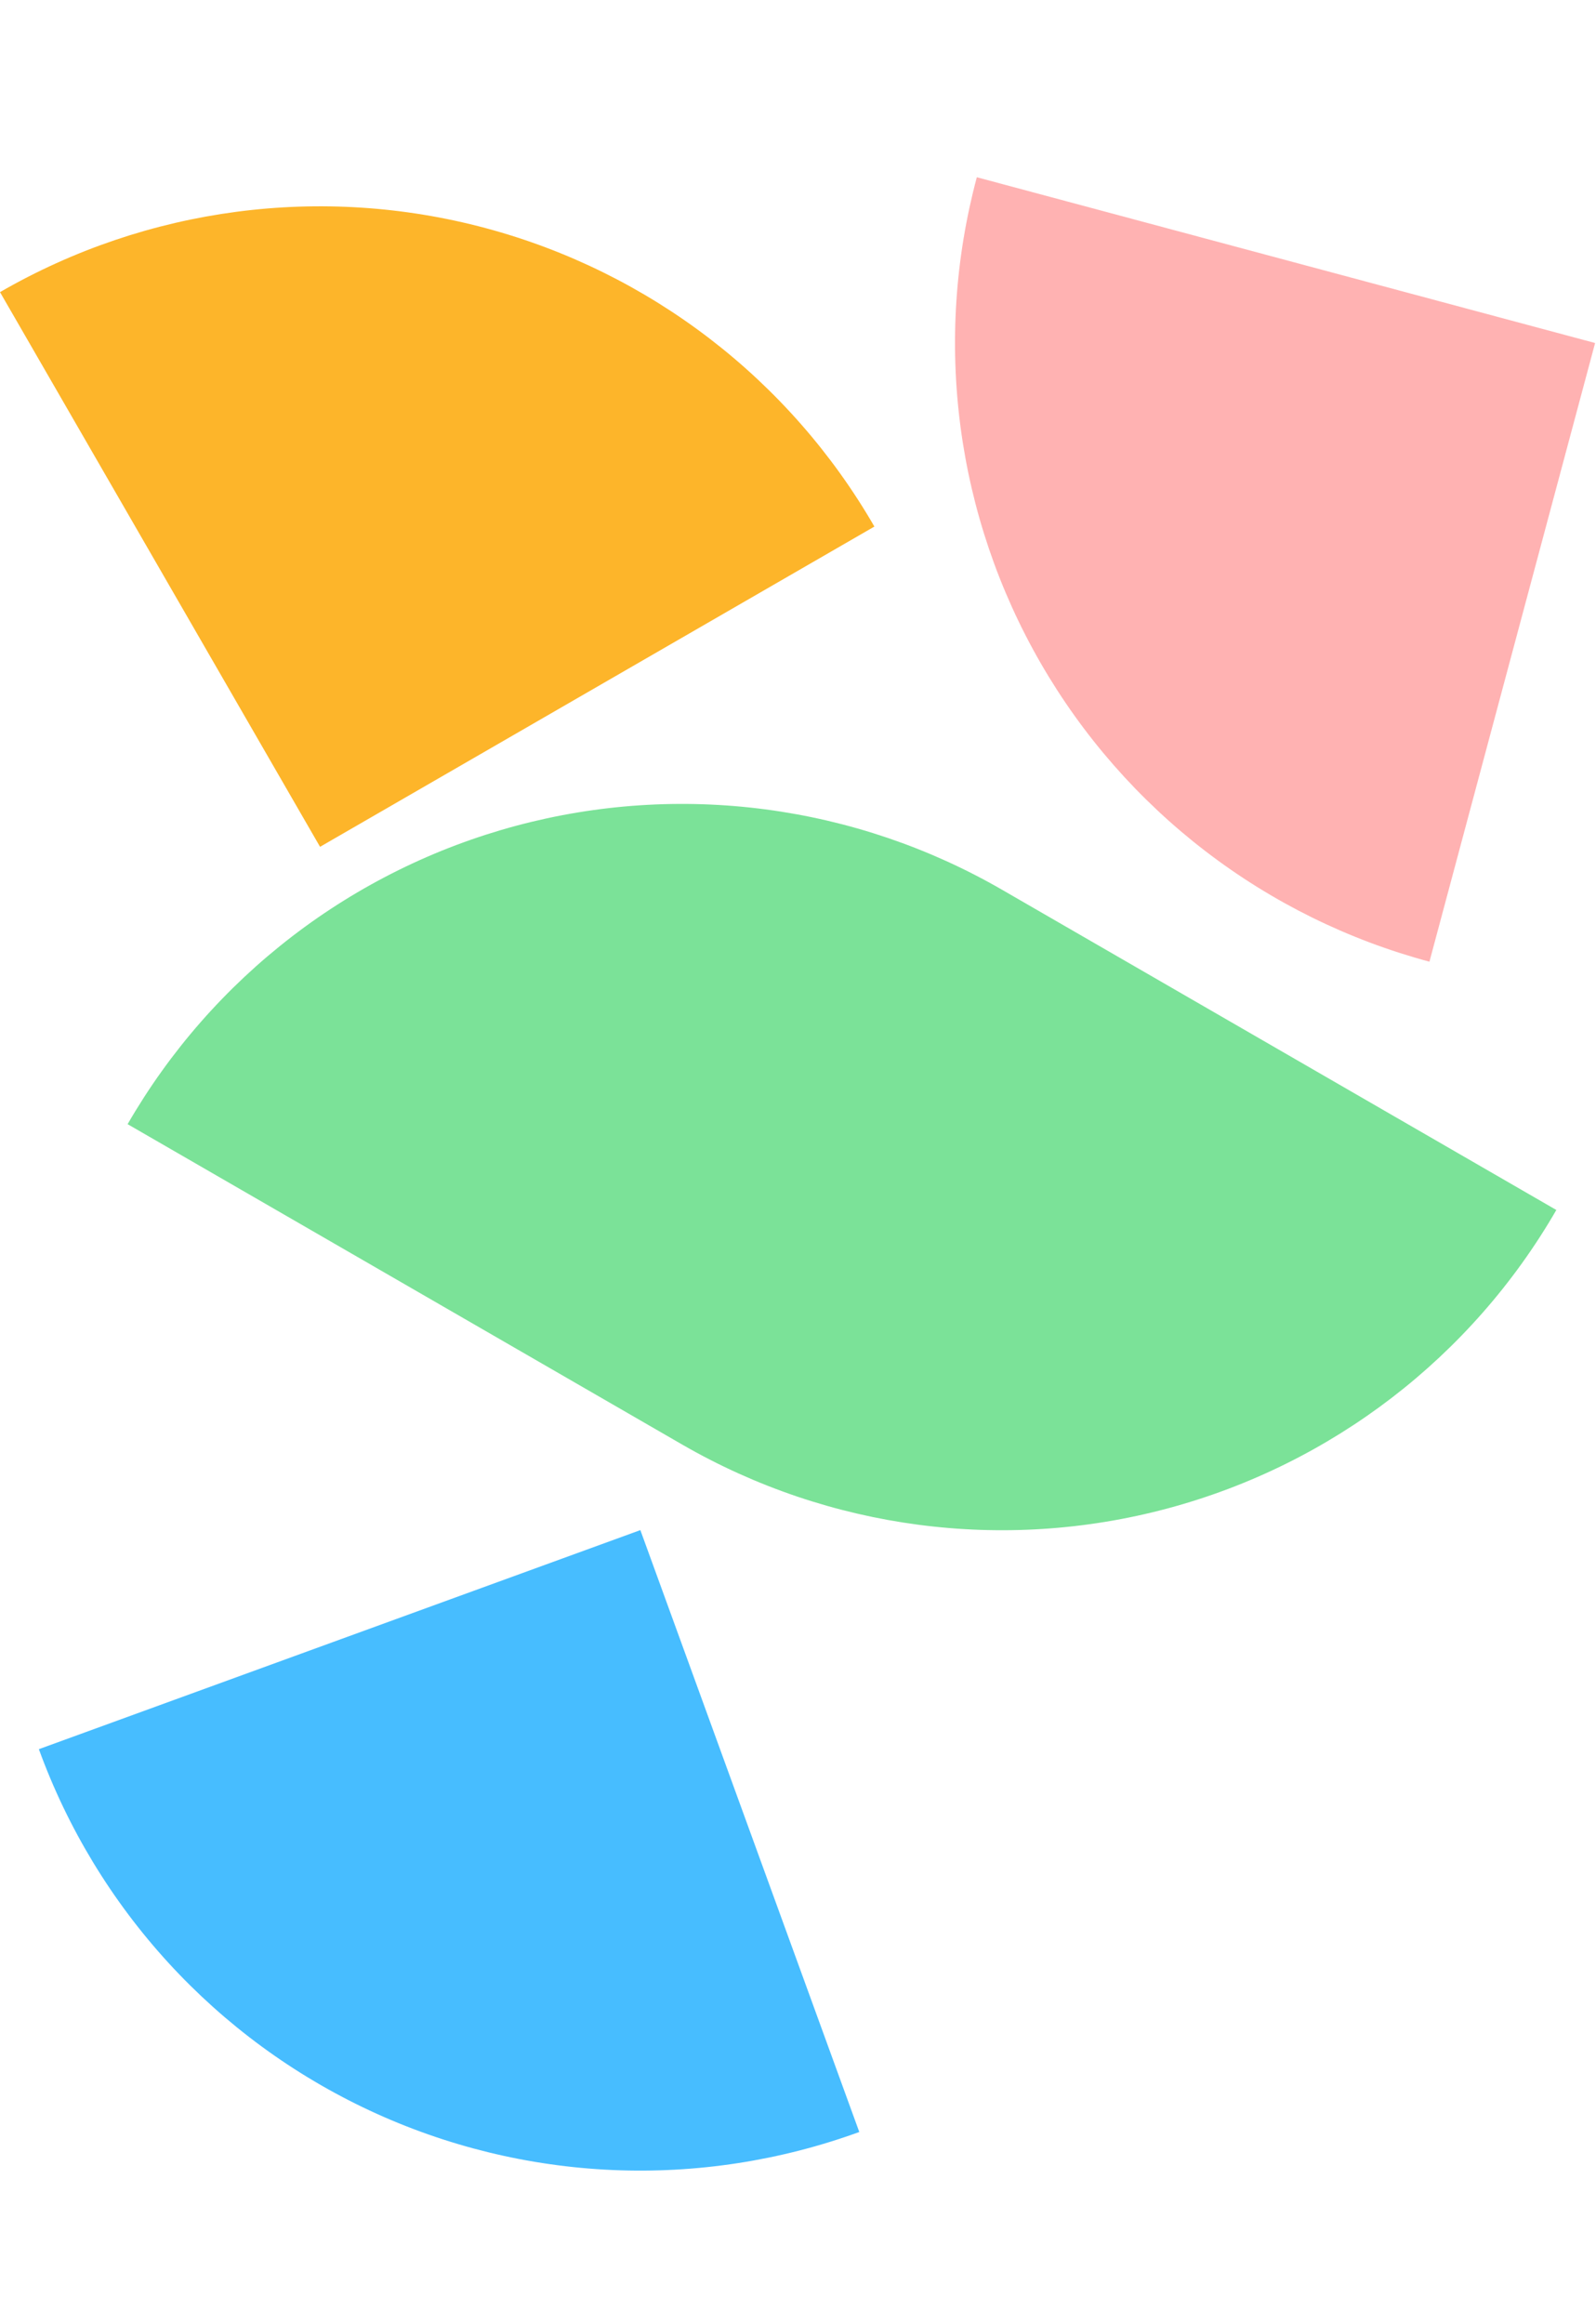
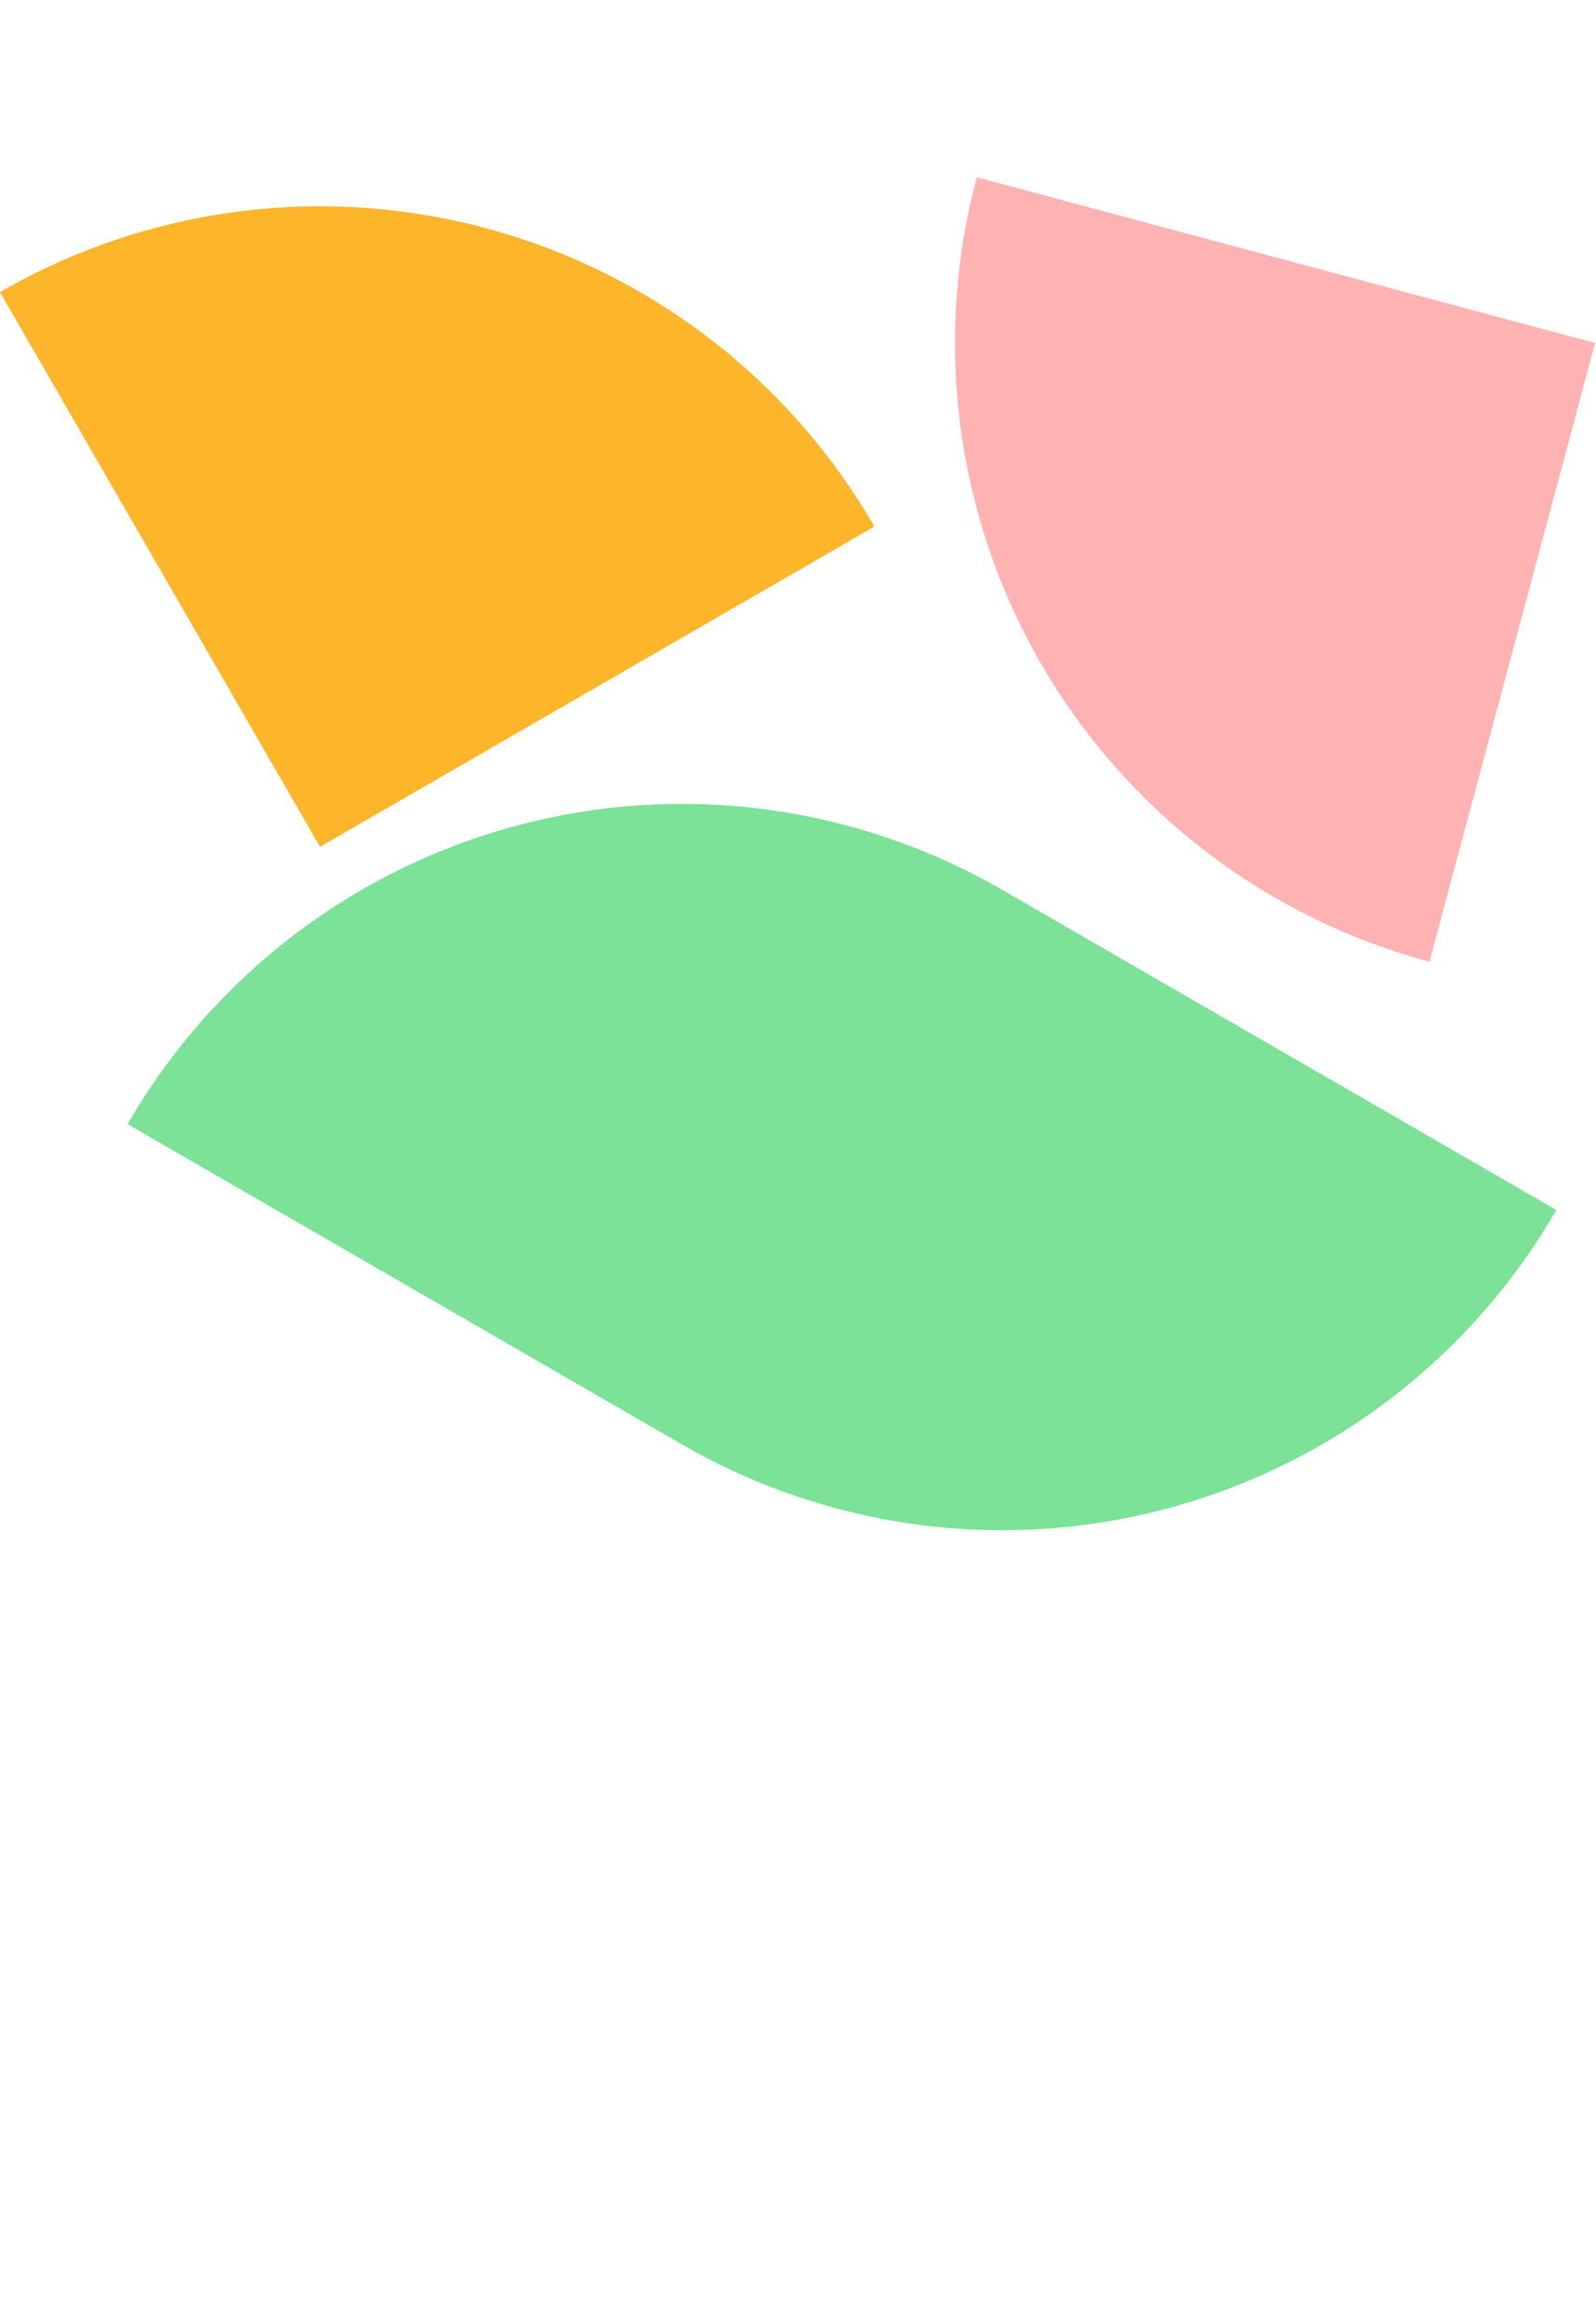
<svg xmlns="http://www.w3.org/2000/svg" width="738" height="1074" viewBox="0 0 738 1074" fill="none">
  <g clip-path="url(#clip0_2435_36140)">
    <path d="M451.688 81.904C441.628 119.449 439.061 158.607 444.135 197.144C449.208 235.681 461.822 272.841 481.257 306.502C500.692 340.164 526.566 369.668 557.403 393.33C588.24 416.992 623.436 434.349 660.98 444.409L737.587 158.51L451.688 81.904Z" fill="#FFB2B2" />
-     <path d="M17.971 808.306C31.265 844.831 51.623 878.38 77.883 907.038C104.143 935.695 135.79 958.9 171.017 975.327C206.245 991.753 244.363 1001.08 283.195 1002.78C322.027 1004.47 360.813 998.502 397.338 985.208L296.105 707.074L17.971 808.306Z" fill="#47BDFF" />
    <path d="M404.32 243.33C365.07 175.347 300.422 125.74 224.597 105.423C148.772 85.106 67.982 95.742 -0.001 134.992L147.991 391.322L404.32 243.33Z" fill="#FDB52A" />
    <path d="M539.937 697.048C615.762 676.73 680.41 627.124 719.66 559.141L463.33 411.149C429.669 391.714 392.508 379.1 353.972 374.027C315.435 368.954 276.277 371.52 238.732 381.58C201.187 391.64 165.992 408.997 135.155 432.659C104.318 456.321 78.443 485.825 59.009 519.487L315.339 667.479C383.322 706.729 464.112 717.365 539.937 697.048Z" fill="#7BE298" />
  </g>
  <defs>
    <clipPath id="clip0_2435_36140">
      <rect width="738" height="1074" fill="white" />
    </clipPath>
  </defs>
</svg>